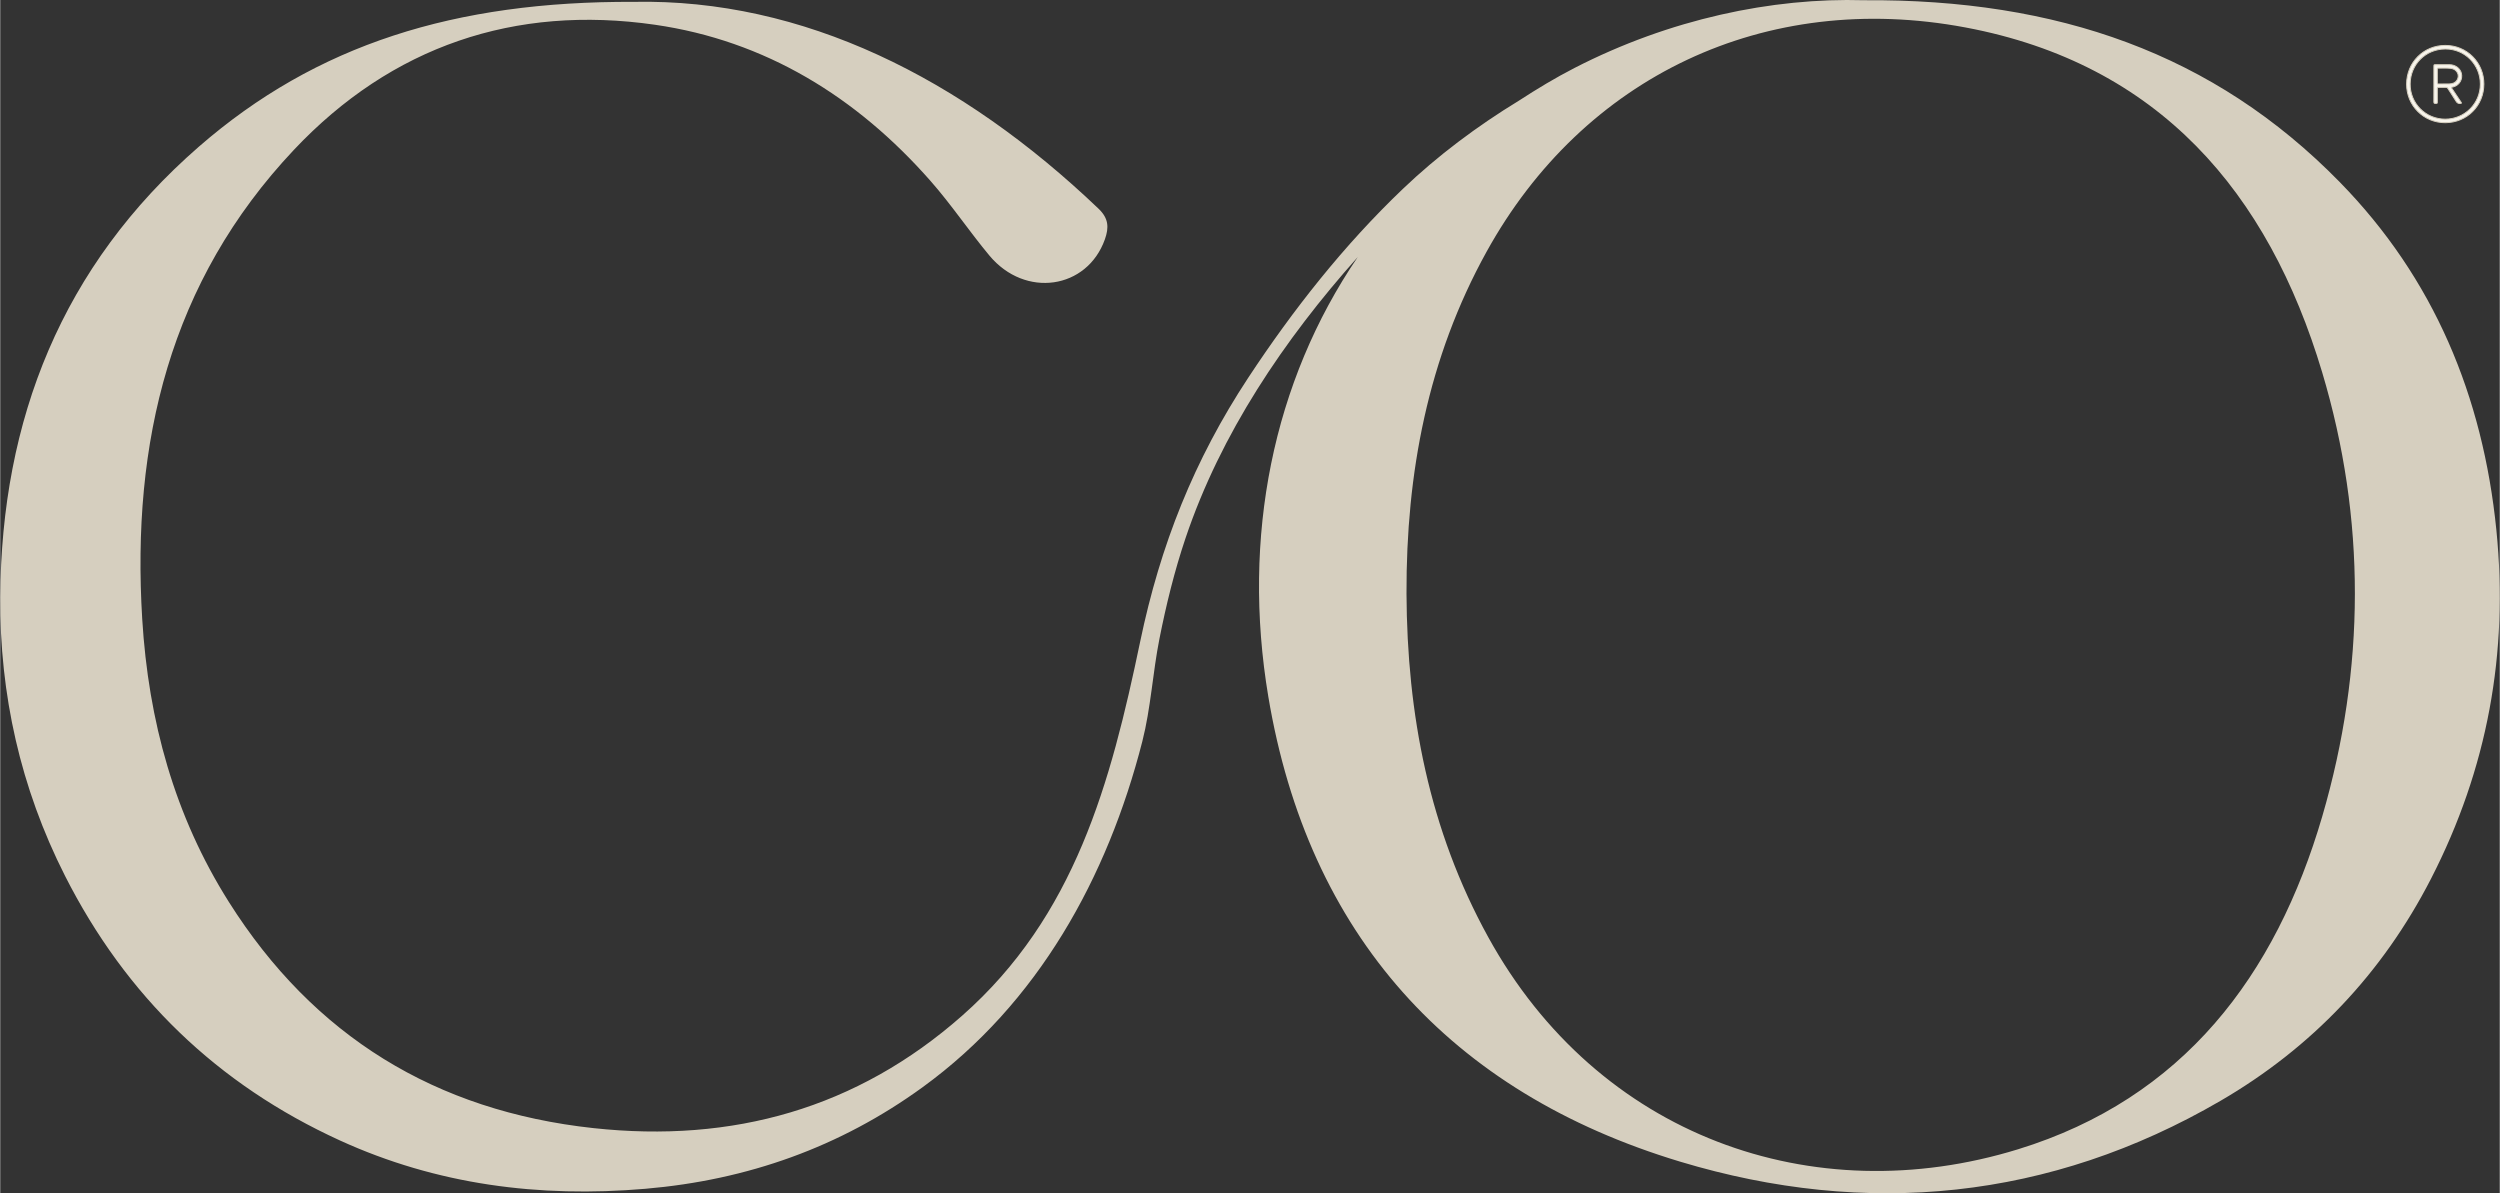
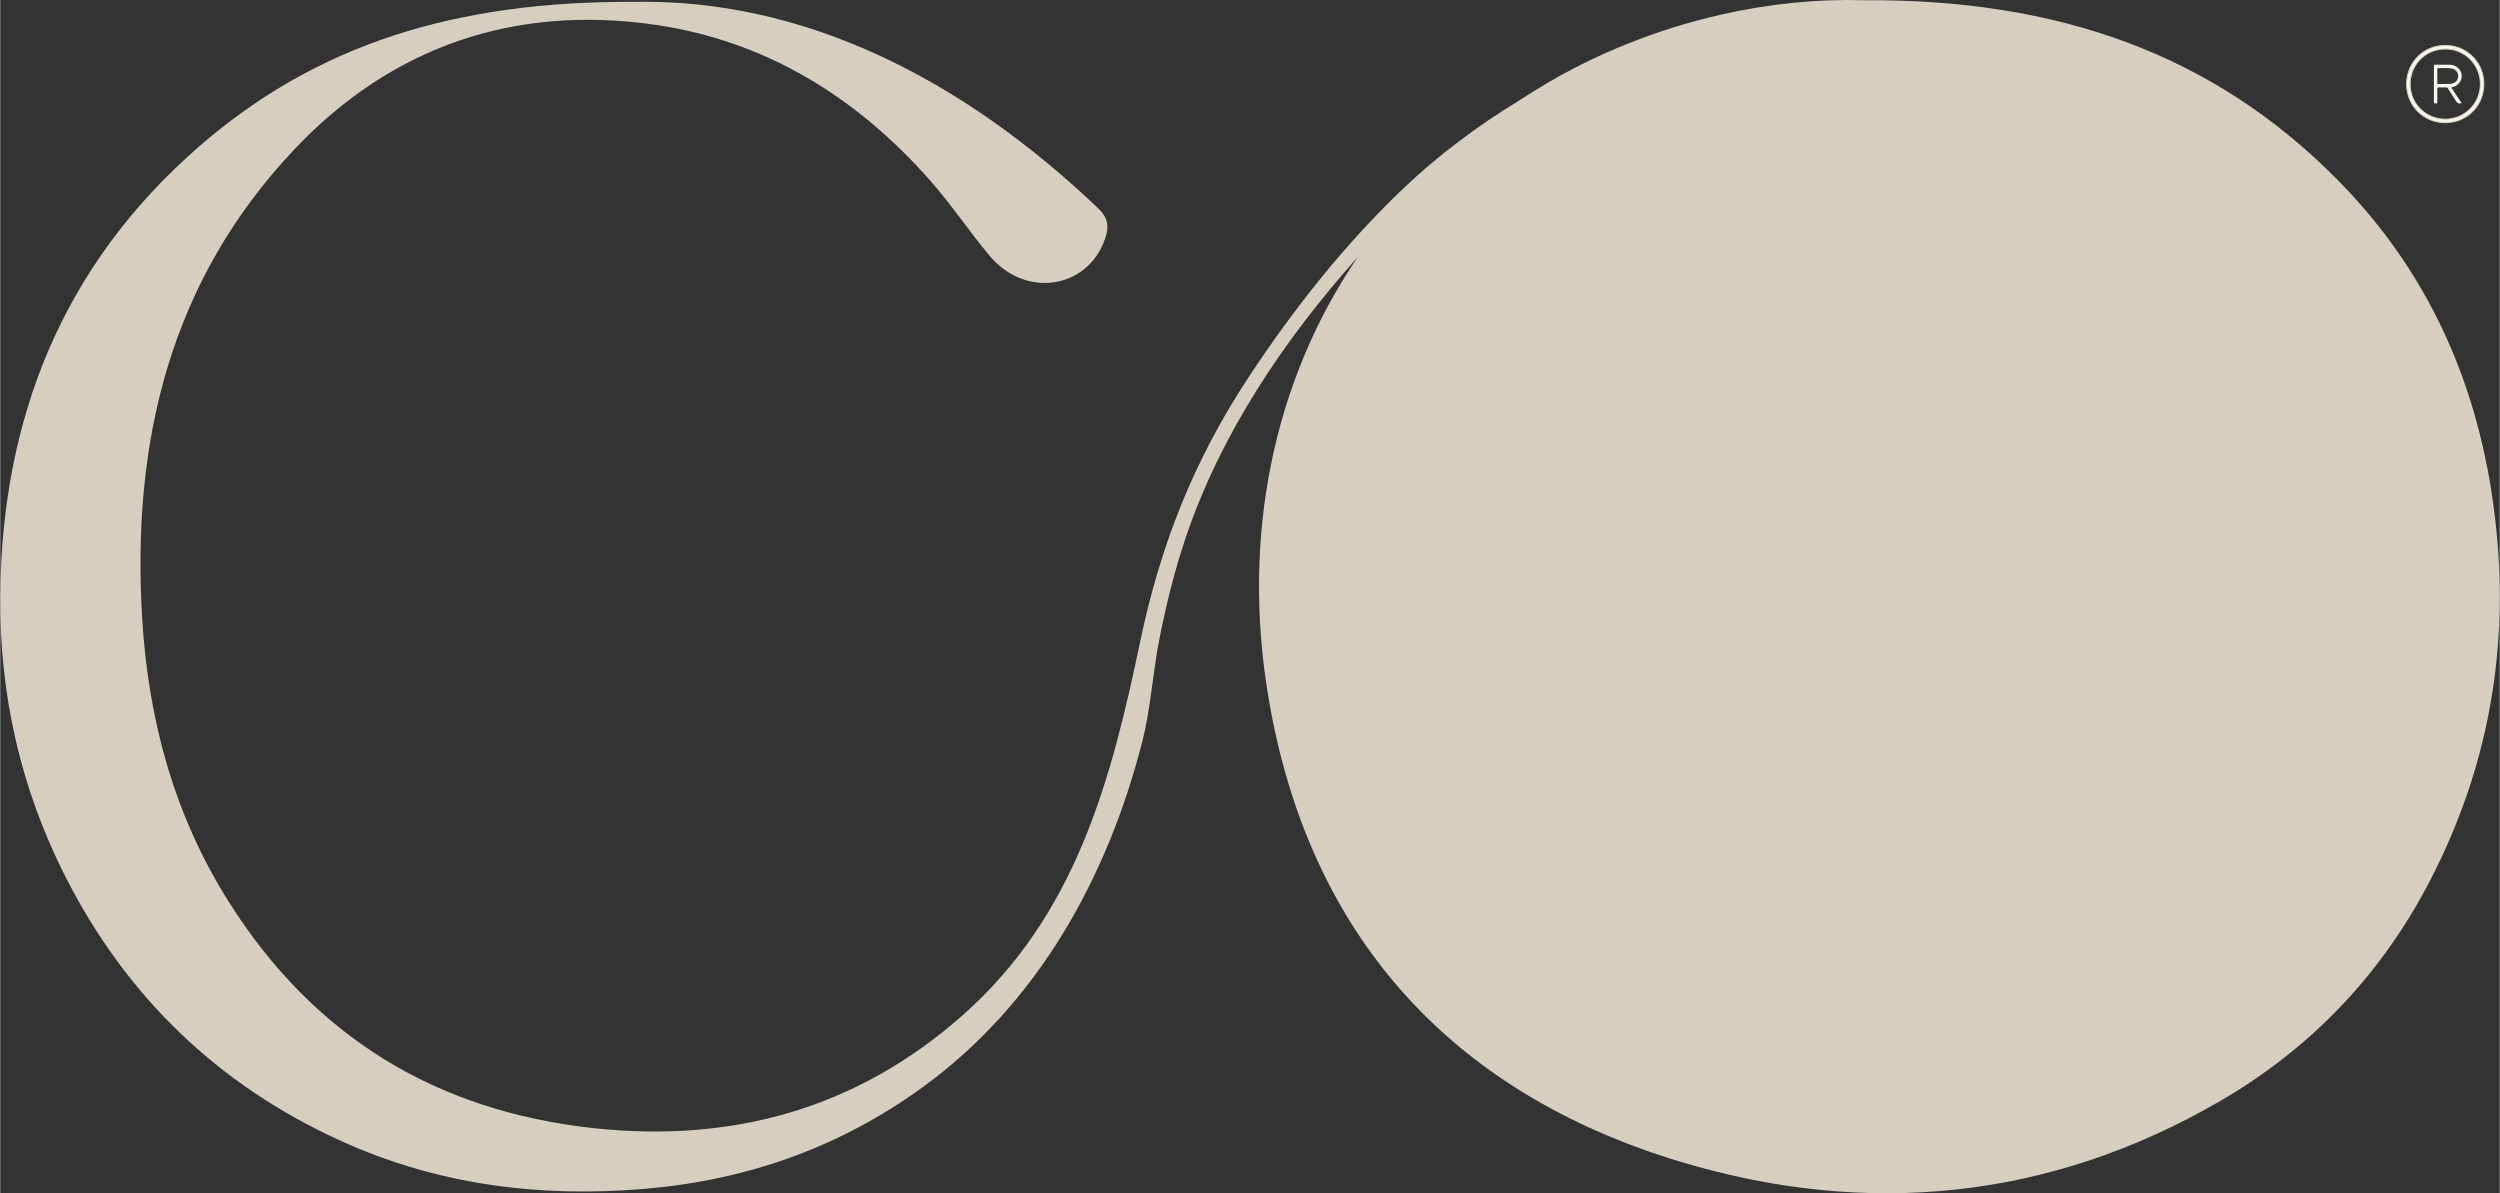
<svg xmlns="http://www.w3.org/2000/svg" xml:space="preserve" width="3371px" height="1609px" version="1.1" shape-rendering="geometricPrecision" text-rendering="geometricPrecision" image-rendering="optimizeQuality" fill-rule="evenodd" clip-rule="evenodd" viewBox="0 0 3371 1609.3">
  <rect x="0" y="0" width="3371" height="1609.3" fill="#333333" stroke="none" />
  <g id="Layer_x0020_1">
-     <path fill="#D6CFBF" fill-rule="nonzero" d="M3131.73 1100.57c-62.9,215.36 -187.62,380.8 -410.43,449.41 -276.76,85.23 -566.53,-17.33 -714.53,-286.16 -79.76,-144.9 -109.45,-300.41 -110.2,-463.39 -0.49,-162.18 28.65,-317.36 107.91,-460.79 130.69,-236.52 375.75,-353.37 646.03,-302.6 260.68,48.97 408.25,222.21 480.94,464.95 59.38,198.19 58.27,399.94 0.28,598.58zm234.68 -385.85c-18.14,-180.3 -84.22,-339.43 -211.37,-469.31 -169.65,-173.29 -380.77,-246.82 -641.5,-245.1 -123.86,-3.67 -262.11,25.41 -390.42,91.37 -26.16,13.46 -50.72,28.33 -74.55,43.82 -56.97,34.71 -110.26,74.72 -156.81,119.16 -79.61,75.99 -148.1,162.91 -208.58,254.69 -73.12,110.97 -118.68,225.94 -145.75,355.74 -39.86,191.07 -87.98,370.46 -240.04,504.63 -142.13,125.42 -309.87,172.07 -497.41,151.72 -212.8,-23.09 -377.36,-124 -491.63,-304.98 -73.5,-116.42 -108.5,-244.6 -116.86,-381.56 -14.55,-238.07 36.96,-455.03 204.64,-632.87 131.82,-139.79 298,-195.84 486.75,-168.66 148.85,21.46 271.88,97.21 371.57,210.46 28.45,32.3 52.24,68.02 79.64,100.89 48.26,57.9 131.68,45.34 155.65,-21.79 5.79,-16.22 5.07,-28.5 -8.53,-41.48 -184.73,-176.4 -398.64,-283.43 -626.79,-278.94 -241.02,-0.98 -427.91,57.23 -586.6,195.38 -184.52,160.66 -266.32,367.83 -267.8,607.49 -0.8,130.78 27.12,256.95 87.27,375.71 82.42,162.71 205.79,281.57 370.76,356.96 130.73,59.73 268.72,77.46 411.84,65.23 137.73,-11.79 262.75,-56.08 374.29,-137.15 155.49,-113.02 249.14,-282.67 296.09,-466.19 11.45,-44.75 14.05,-92.94 23.08,-138.39 9.09,-45.77 20.21,-91.2 35.1,-135.47 47.64,-141.54 132.94,-267.78 232.36,-379.4 -114.65,168.23 -156.64,377.68 -120.63,592.76 53.68,320.69 245.01,533.69 555.49,627.26 251.2,75.69 498.6,51.81 728.68,-82.04 123.07,-71.6 218.29,-171.74 283.9,-299.49 76.2,-148.39 104.83,-304.71 88.16,-470.45z" />
+     <path fill="#D6CFBF" fill-rule="nonzero" d="M3131.73 1100.57zm234.68 -385.85c-18.14,-180.3 -84.22,-339.43 -211.37,-469.31 -169.65,-173.29 -380.77,-246.82 -641.5,-245.1 -123.86,-3.67 -262.11,25.41 -390.42,91.37 -26.16,13.46 -50.72,28.33 -74.55,43.82 -56.97,34.71 -110.26,74.72 -156.81,119.16 -79.61,75.99 -148.1,162.91 -208.58,254.69 -73.12,110.97 -118.68,225.94 -145.75,355.74 -39.86,191.07 -87.98,370.46 -240.04,504.63 -142.13,125.42 -309.87,172.07 -497.41,151.72 -212.8,-23.09 -377.36,-124 -491.63,-304.98 -73.5,-116.42 -108.5,-244.6 -116.86,-381.56 -14.55,-238.07 36.96,-455.03 204.64,-632.87 131.82,-139.79 298,-195.84 486.75,-168.66 148.85,21.46 271.88,97.21 371.57,210.46 28.45,32.3 52.24,68.02 79.64,100.89 48.26,57.9 131.68,45.34 155.65,-21.79 5.79,-16.22 5.07,-28.5 -8.53,-41.48 -184.73,-176.4 -398.64,-283.43 -626.79,-278.94 -241.02,-0.98 -427.91,57.23 -586.6,195.38 -184.52,160.66 -266.32,367.83 -267.8,607.49 -0.8,130.78 27.12,256.95 87.27,375.71 82.42,162.71 205.79,281.57 370.76,356.96 130.73,59.73 268.72,77.46 411.84,65.23 137.73,-11.79 262.75,-56.08 374.29,-137.15 155.49,-113.02 249.14,-282.67 296.09,-466.19 11.45,-44.75 14.05,-92.94 23.08,-138.39 9.09,-45.77 20.21,-91.2 35.1,-135.47 47.64,-141.54 132.94,-267.78 232.36,-379.4 -114.65,168.23 -156.64,377.68 -120.63,592.76 53.68,320.69 245.01,533.69 555.49,627.26 251.2,75.69 498.6,51.81 728.68,-82.04 123.07,-71.6 218.29,-171.74 283.9,-299.49 76.2,-148.39 104.83,-304.71 88.16,-470.45z" />
    <path fill="#F9F6EE" fill-rule="nonzero" d="M3297.49 66.08c-26.61,-0.03 -47.12,20.52 -47.35,47.13 -0.22,26.4 20.89,47.45 47.2,47.5 26.45,0.05 47.42,-20.97 47.46,-47.27 0.04,-26.31 -20.91,-47.62 -47.31,-47.36zm-0.02 99.38c-29.01,0.02 -52.13,-23.03 -52.11,-51.96 0.01,-29.27 22.91,-52.2 52.16,-52.24 28.96,-0.03 52.03,23.05 52.04,52.04 0,29.13 -22.98,52.14 -52.09,52.16z" />
    <path fill="#D6CFBF" fill-rule="nonzero" d="M3297.43 66.75c-25.93,0 -46.4,20.4 -46.61,46.46 -0.11,12.51 4.63,24.24 13.34,33.04 8.77,8.86 20.56,13.76 33.18,13.78l0.11 0c12.56,0 24.29,-4.81 33.05,-13.55 8.77,-8.75 13.61,-20.49 13.63,-33.04 0.02,-12.71 -4.88,-24.58 -13.78,-33.41 -8.65,-8.57 -20.13,-13.28 -32.38,-13.28 -0.15,0 -0.32,0 -0.47,0l-0.01 0 -0.06 0zm0.02 94.63l-0.11 0c-12.99,-0.03 -25.12,-5.06 -34.14,-14.19 -8.96,-9.05 -13.84,-21.12 -13.73,-33.99 0.22,-26.81 21.28,-47.79 47.96,-47.79 0.19,0 0.37,-0.01 0.54,-0.01 12.61,0 24.42,4.85 33.33,13.68 9.16,9.08 14.2,21.29 14.18,34.36 -0.03,12.92 -5.01,24.99 -14.03,33.99 -9.01,9 -21.09,13.95 -34,13.95zm0.15 -99.44l-0.08 0c-28.85,0.04 -51.47,22.69 -51.49,51.56 -0.01,13.79 5.29,26.68 14.92,36.31 9.66,9.66 22.62,14.98 36.48,14.98l0.04 0c28.83,-0.02 51.41,-22.64 51.41,-51.48 0,-13.86 -5.32,-26.81 -14.99,-36.46 -9.63,-9.62 -22.51,-14.91 -36.29,-14.91zm-0.17 104.2c-14.22,0 -27.52,-5.46 -37.43,-15.37 -9.88,-9.89 -15.33,-23.12 -15.32,-37.27 0.02,-29.63 23.23,-52.87 52.84,-52.91l0.08 0c14.14,0 27.36,5.43 37.24,15.3 9.92,9.91 15.39,23.2 15.39,37.42 0,29.6 -23.17,52.81 -52.76,52.83l0 -0.68 0 0.68 -0.04 0z" />
    <path fill="#F9F6EE" fill-rule="nonzero" d="M3286.77 102.46c0,3.09 0.02,6.19 -0.02,9.28 -0.01,1.06 0.32,1.53 1.45,1.52 4.95,-0.04 9.9,0.08 14.84,-0.06 4.16,-0.12 7.92,-1.36 10.3,-5.1 4.22,-6.62 0.03,-14.86 -8.11,-15.9 -5.71,-0.74 -11.46,-0.17 -17.19,-0.34 -1.1,-0.03 -1.29,0.57 -1.28,1.49 0.03,3.04 0.01,6.08 0.01,9.11zm-4.62 10.73c0,-7.88 0,-15.76 0.01,-23.64 0,-2.28 0.01,-2.3 2.21,-2.3 6.42,0 12.83,-0.05 19.25,0.03 7.33,0.09 13.8,4.86 15.53,11.33 2.17,8.06 -2.45,16.12 -10.57,18.46 -0.49,0.14 -0.97,0.33 -1.47,0.37 -1.5,0.12 -1.49,0.72 -0.75,1.82 3.9,5.78 7.76,11.6 11.63,17.41 0.28,0.42 0.55,0.85 0.84,1.27 0.8,1.12 0.47,1.44 -0.85,1.58 -2.65,0.26 -4.41,-0.46 -5.88,-2.95 -3.51,-5.9 -7.43,-11.55 -11.11,-17.34 -0.66,-1.03 -1.41,-1.42 -2.62,-1.39 -3.26,0.07 -6.53,0.08 -9.79,0 -1.39,-0.04 -1.85,0.41 -1.84,1.82 0.07,5.91 0.03,11.82 0.02,17.73 0,2.1 -0.02,2.01 -2.4,2.12 -1.66,0.08 -2.26,-0.42 -2.25,-2.17 0.09,-8.05 0.04,-16.1 0.04,-24.15z" />
-     <path fill="#D6CFBF" fill-rule="nonzero" d="M3290.57 112.58c2.21,0 4.43,0.02 6.68,0.02 1.92,0 3.86,-0.02 5.77,-0.07 4.59,-0.13 7.78,-1.7 9.75,-4.79 1.81,-2.84 2.06,-6.15 0.69,-9.09 -1.47,-3.14 -4.57,-5.3 -8.31,-5.78 -3.61,-0.47 -7.32,-0.4 -10.92,-0.35 -2.03,0.04 -4.12,0.08 -6.2,0.01 -0.36,0 -0.43,0.05 -0.48,0.09 -0.04,0.04 -0.12,0.2 -0.11,0.73 0.02,2.48 0.01,4.97 0,7.46l0.01 4.36c0,2.19 0.01,4.39 -0.02,6.58 -0.01,0.5 0.08,0.65 0.13,0.71 0.03,0.04 0.17,0.12 0.6,0.12l0.04 0c0.79,0 1.58,0 2.37,0zm6.69 1.36c-1.13,0 -2.24,0 -3.34,-0.01 -1.9,0 -3.8,-0.01 -5.71,0l-0.04 0c-0.71,0 -1.22,-0.17 -1.57,-0.52 -0.48,-0.48 -0.53,-1.19 -0.52,-1.68 0.03,-2.18 0.03,-4.37 0.02,-6.56l-0.01 -2.71 0.01 -1.66c0,-2.47 0.01,-4.96 -0.01,-7.44 0,-0.59 0.05,-1.25 0.52,-1.71 0.34,-0.33 0.77,-0.52 1.45,-0.46 2.05,0.06 4.13,0.02 6.15,-0.02 3.64,-0.05 7.4,-0.12 11.11,0.36 4.19,0.54 7.7,2.99 9.36,6.55 1.57,3.36 1.29,7.15 -0.77,10.38 -2.24,3.51 -5.78,5.27 -10.85,5.42 -1.93,0.05 -3.88,0.06 -5.8,0.06zm1.22 3.22c1.39,0 2.31,0.52 3.08,1.71 1.32,2.07 2.67,4.14 4.03,6.2 2.37,3.62 4.83,7.36 7.08,11.16 1.29,2.16 2.73,2.89 5.24,2.61 0.32,-0.03 0.52,-0.07 0.63,-0.1 -0.05,-0.09 -0.12,-0.22 -0.26,-0.41 -0.19,-0.27 -0.37,-0.55 -0.55,-0.83l-2.86 -4.3c-3.01,-4.53 -6.03,-9.05 -9.07,-13.57 -0.42,-0.63 -0.81,-1.35 -0.49,-2.01 0.32,-0.66 1.15,-0.81 1.75,-0.86 0.3,-0.02 0.63,-0.12 0.98,-0.23l0.35 -0.1c7.73,-2.23 12.17,-9.98 10.11,-17.65 -1.66,-6.18 -7.92,-10.74 -14.89,-10.83 -4.68,-0.05 -9.37,-0.04 -14.03,-0.03l-5.21 0.01c-0.62,0 -1.31,0 -1.46,0.09 -0.08,0.13 -0.08,0.88 -0.08,1.53l0 15.76 0 14.21c0.01,5.94 0.02,11.89 -0.04,17.82 0,0.67 0.08,1.09 0.27,1.27 0.19,0.18 0.63,0.25 1.27,0.22l0.28 -0.01c0.63,-0.03 1.28,-0.06 1.41,-0.14 0.07,-0.12 0.07,-0.75 0.07,-1.29l0.01 -3.67c0.01,-4.68 0.02,-9.37 -0.03,-14.05 -0.01,-0.63 0.05,-1.42 0.59,-1.94 0.53,-0.54 1.3,-0.59 1.93,-0.57 3.04,0.08 6.24,0.08 9.76,0 0.05,0 0.09,0 0.13,0zm18.53 23.08c-2.46,0 -4.13,-1.03 -5.49,-3.33 -2.25,-3.76 -4.7,-7.49 -7.06,-11.1 -1.36,-2.07 -2.72,-4.13 -4.04,-6.22 -0.51,-0.8 -1.01,-1.08 -1.93,-1.08l-0.1 0c-3.57,0.08 -6.78,0.08 -9.83,0 -0.62,-0.02 -0.86,0.09 -0.95,0.17 -0.09,0.1 -0.2,0.33 -0.19,0.97 0.05,4.69 0.04,9.38 0.02,14.07l0 3.67c0,2.38 -0.29,2.67 -2.77,2.78l-0.28 0.01c-0.71,0.03 -1.65,0 -2.26,-0.6 -0.49,-0.47 -0.7,-1.16 -0.69,-2.25 0.06,-5.93 0.05,-11.88 0.04,-17.81l0 -29.97c0,-2.66 0.3,-2.97 2.89,-2.97l5.21 -0.01c4.67,-0.01 9.36,-0.02 14.05,0.04 7.56,0.09 14.37,5.06 16.18,11.82 2.25,8.39 -2.6,16.86 -11.04,19.29l-0.33 0.1c-0.4,0.12 -0.82,0.25 -1.28,0.29 -0.39,0.03 -0.57,0.09 -0.63,0.12 0.04,0.03 0.11,0.23 0.39,0.65 3.04,4.51 6.06,9.05 9.08,13.58l2.86 4.31c0.17,0.26 0.34,0.52 0.52,0.77 0.36,0.51 0.74,1.17 0.46,1.79 -0.28,0.62 -1.03,0.78 -1.8,0.85 -0.36,0.04 -0.7,0.06 -1.03,0.06z" />
  </g>
</svg>